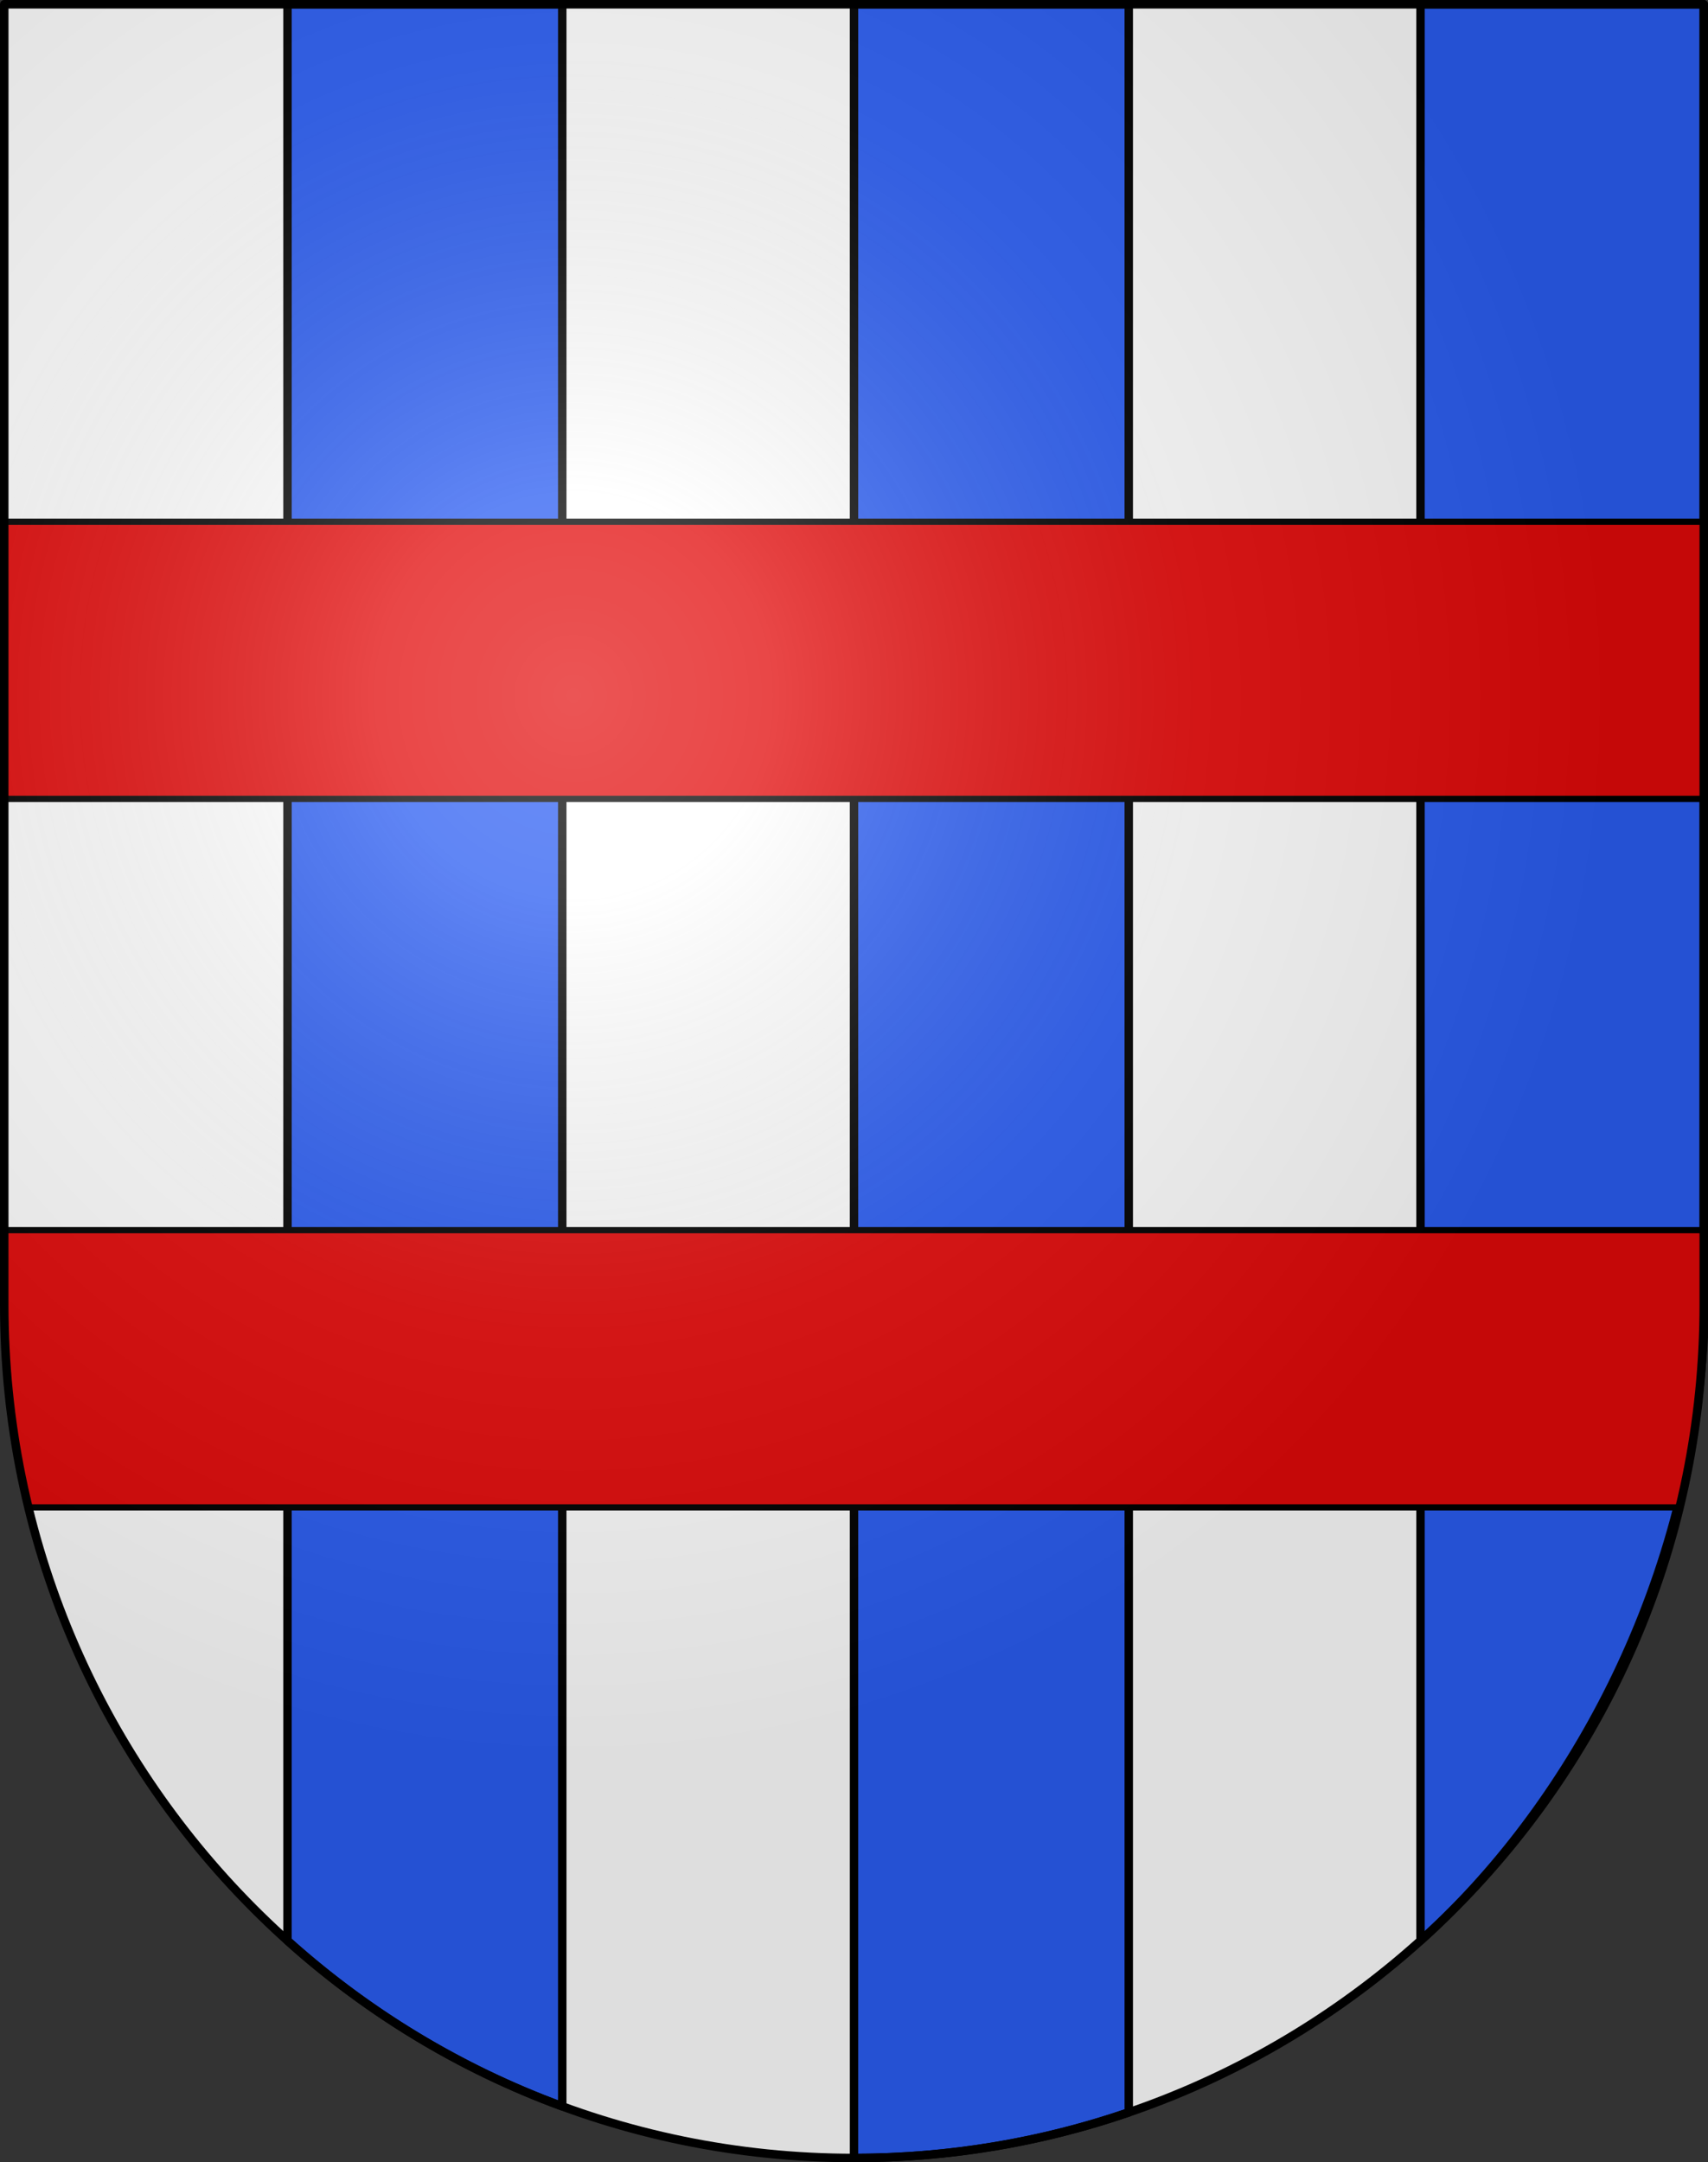
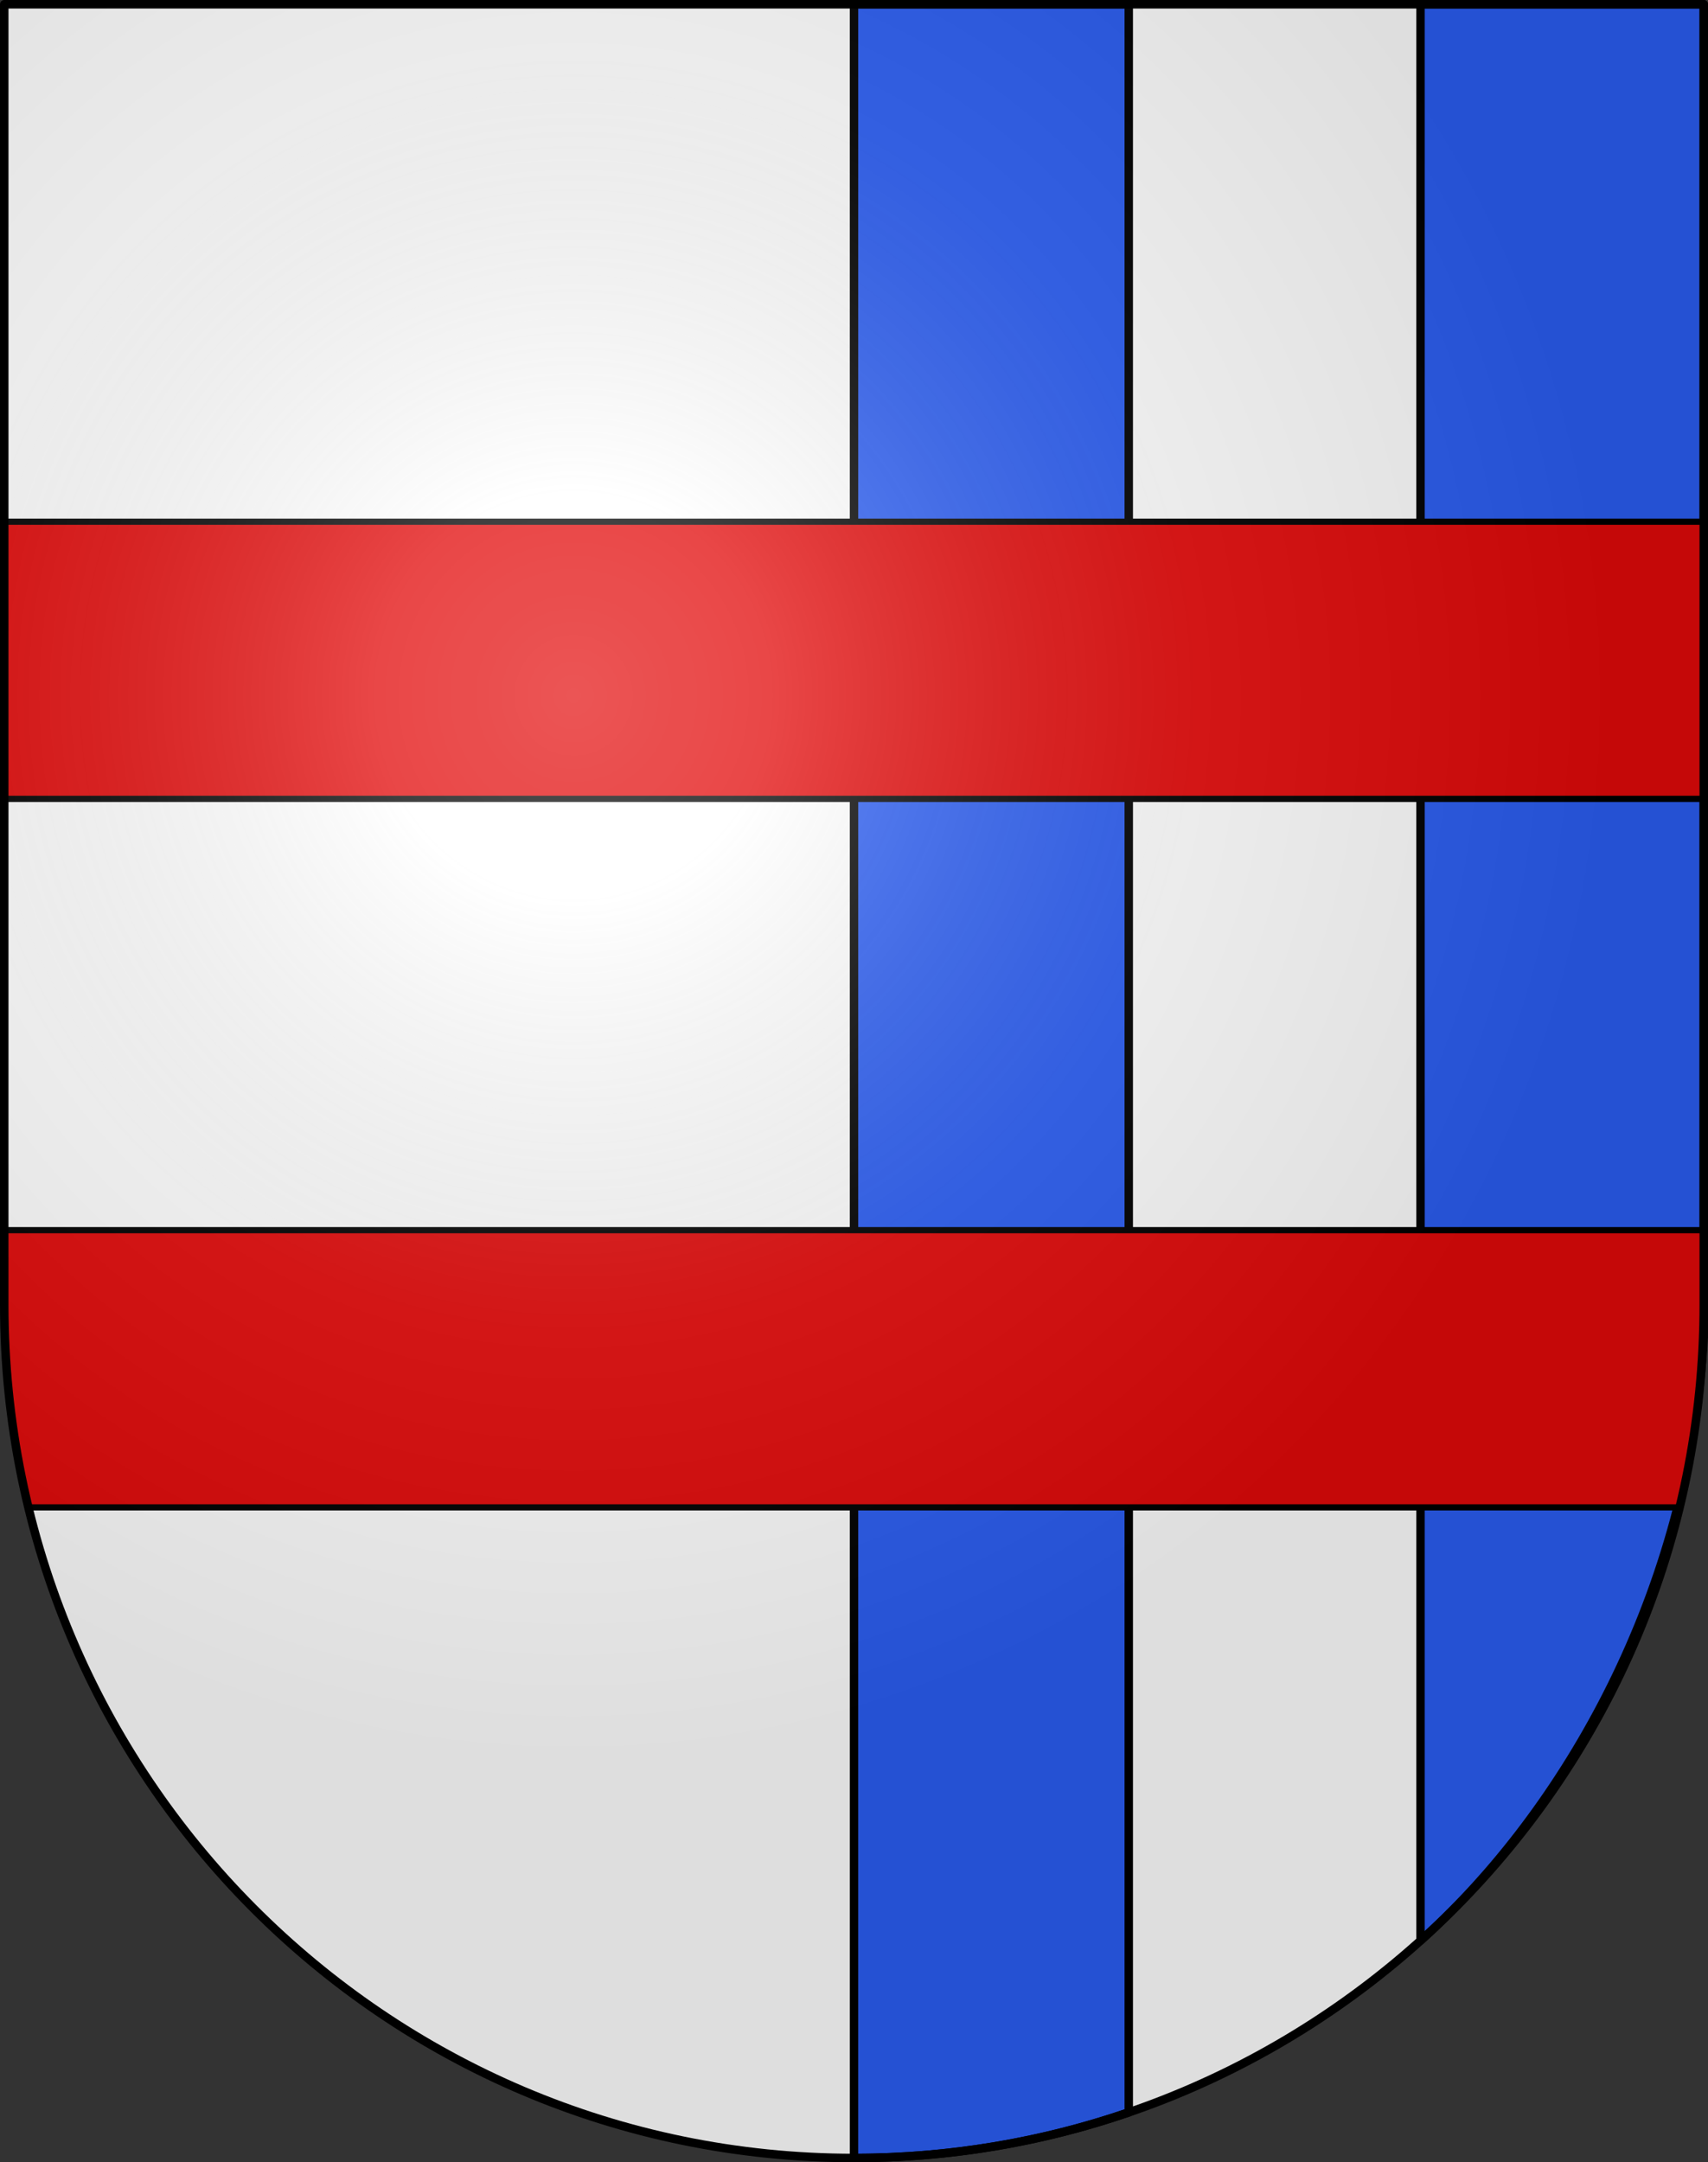
<svg xmlns="http://www.w3.org/2000/svg" xmlns:ns1="http://www.serif.com/" width="100%" height="100%" viewBox="0 0 603 763" version="1.1" xml:space="preserve" style="fill-rule:evenodd;clip-rule:evenodd;stroke-linecap:round;stroke-linejoin:round;">
  <rect x="0" y="0" width="603" height="763" fill="#333333" stroke="none" />
  <g id="Fond-écu" ns1:id="Fond écu">
    <g id="g24006">
      <path id="path1899" d="M1.5,1.5L1.5,460.368C1.5,626.679 135.815,761.5 301.5,761.5C467.185,761.5 601.5,626.679 601.5,460.368L601.5,1.5L1.5,1.5Z" style="fill:white;fill-rule:nonzero;" />
-       <path id="rect21326" d="M101.5,1.5L101.5,684.813C129.582,710.043 162.412,730.041 198.5,743.281L198.5,1.5L101.5,1.5Z" style="fill:rgb(43,93,242);stroke:black;stroke-width:2.98px;" />
      <path id="rect22213" d="M501.5,1.5L501.5,684.813C552.931,638.604 596.499,561.838 601.5,471.88L601.5,1.5L501.5,1.5Z" style="fill:rgb(43,93,242);stroke:black;stroke-width:2.98px;" />
      <path id="rect22215" d="M301.5,1.5L301.5,761.5C335.447,761.5 368.072,755.837 398.5,745.406L398.5,1.5L301.5,1.5Z" style="fill:rgb(43,93,242);stroke:black;stroke-width:2.98px;" />
      <path id="rect23114" d="M1.5,434.094L1.5,460.375C1.5,485.027 4.464,508.974 10.031,531.906L592.969,531.906C598.536,508.974 601.5,485.027 601.5,460.375L601.5,434.094L1.5,434.094Z" style="fill:rgb(226,9,9);stroke:black;stroke-width:2.19px;" />
      <rect id="rect24001" x="1.096" y="184.096" width="600.809" height="97.809" style="fill:rgb(226,9,9);stroke:black;stroke-width:2.19px;" />
    </g>
  </g>
  <g id="Reflet-final" ns1:id="Reflet final">
    <path id="path2346" d="M1.5,1.5L1.5,460.368C1.5,626.679 135.815,761.5 301.5,761.5C467.185,761.5 601.5,626.679 601.5,460.368L601.5,1.5L1.5,1.5Z" style="fill:url(#_Radial1);fill-rule:nonzero;" />
  </g>
  <g id="Contour-final" ns1:id="Contour final">
    <path id="path3239" d="M1.5,1.5L1.5,460.368C1.5,626.679 135.815,761.5 301.5,761.5C467.185,761.5 601.5,626.679 601.5,460.368L601.5,1.5L1.5,1.5Z" style="fill:none;fill-rule:nonzero;stroke:black;stroke-width:3px;stroke-linecap:butt;stroke-linejoin:miter;" />
  </g>
  <defs>
    <radialGradient id="_Radial1" cx="0" cy="0" r="1" gradientUnits="userSpaceOnUse" gradientTransform="matrix(364.508,4.59473e-22,4.39405e-21,380,203.352,244.093)">
      <stop offset="0" style="stop-color:white;stop-opacity:0.31" />
      <stop offset="0.19" style="stop-color:white;stop-opacity:0.25" />
      <stop offset="0.6" style="stop-color:rgb(107,107,107);stop-opacity:0.13" />
      <stop offset="1" style="stop-color:black;stop-opacity:0.13" />
    </radialGradient>
  </defs>
</svg>